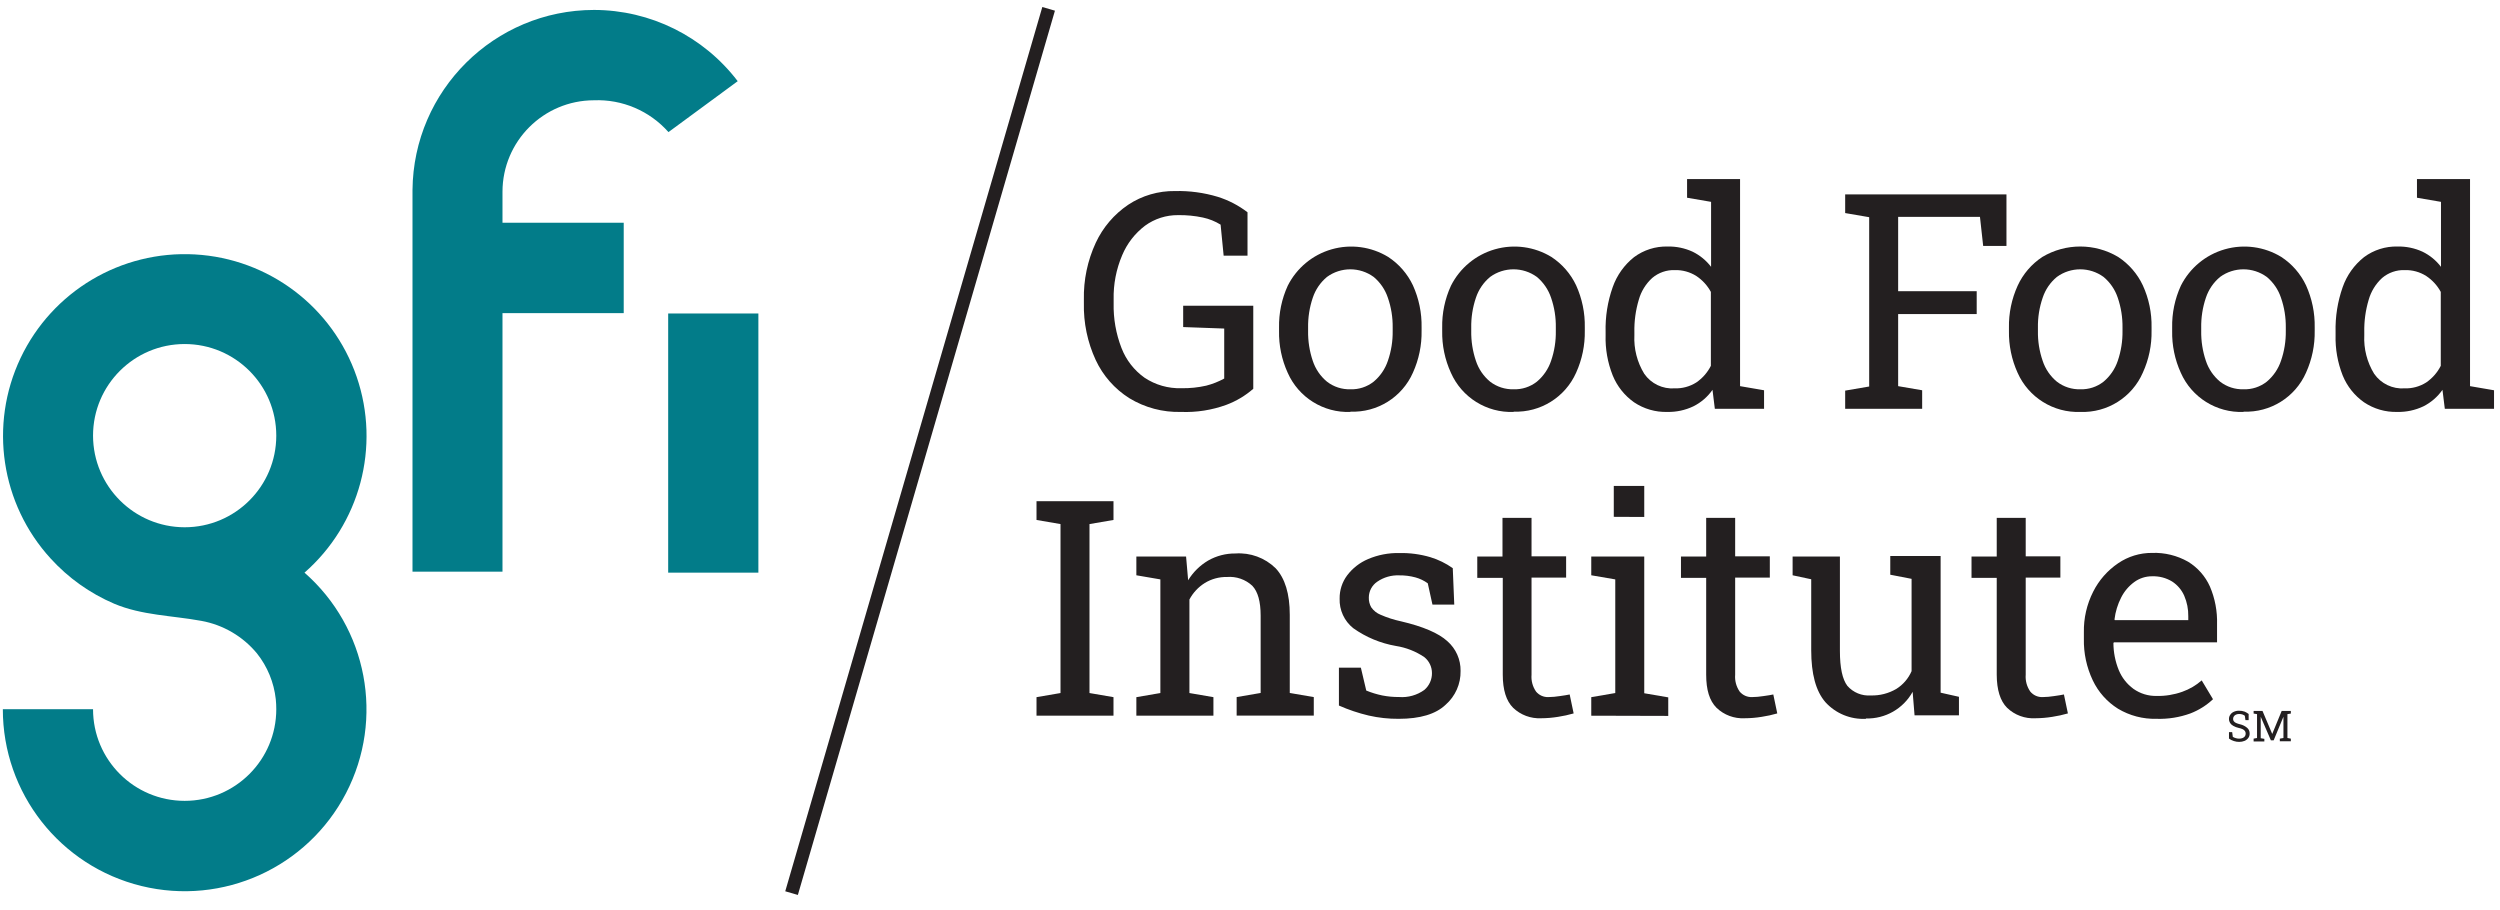
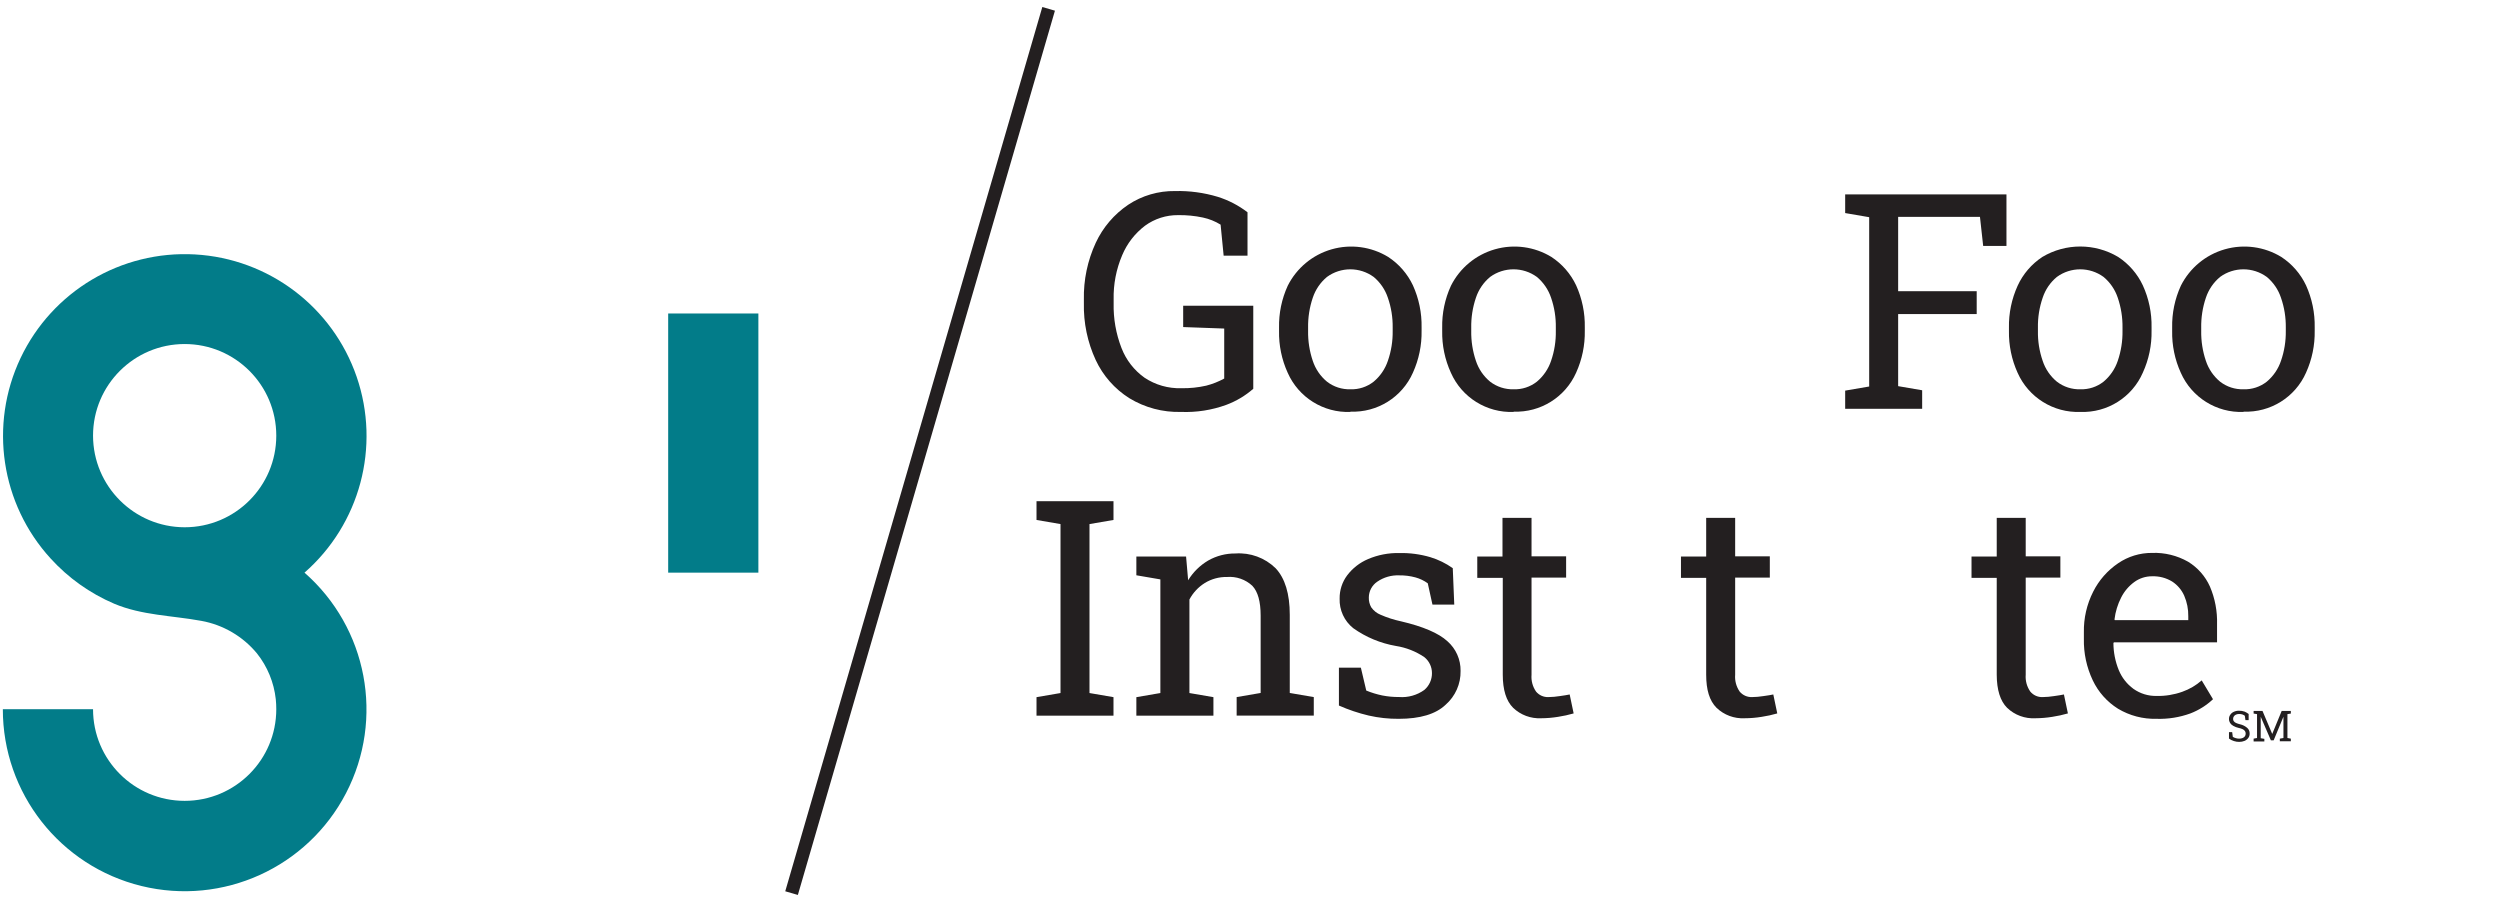
<svg xmlns="http://www.w3.org/2000/svg" viewBox="0 0 250 91" version="1.1">
  <title>The Good Food Institute</title>
  <g id="Page-1" stroke="none" stroke-width="1" fill="none" fill-rule="evenodd">
    <g id="GFI_Primary_Seaweed_Black-(1)" fill-rule="nonzero">
-       <path d="M59.396,0.994 C49.434,1.006 41.34,9.037 41.25,18.999 L41.25,18.999 L41.25,57.166 L50.249,57.166 L50.249,31.314 L62.372,31.314 L62.372,22.273 L50.249,22.273 L50.249,19.176 C50.256,14.127 54.347,10.036 59.396,10.028 C62.231,9.917 64.966,11.085 66.847,13.21 L73.771,8.118 C70.351,3.633 65.036,0.999 59.396,0.994 Z" id="Path" fill="#027C89" />
      <path d="M30.433,57.28 C35.999,52.419 38.069,44.673 35.668,37.684 C33.267,30.696 26.873,25.857 19.495,25.443 C12.117,25.03 5.224,29.125 2.057,35.802 C-1.109,42.479 0.082,50.408 5.071,55.859 C6.838,57.799 9.001,59.337 11.413,60.369 C14.19,61.541 17.202,61.548 20.142,62.088 C22.319,62.484 24.286,63.636 25.696,65.341 C26.744,66.659 27.396,68.248 27.578,69.922 C27.612,70.255 27.629,70.589 27.628,70.923 C27.628,75.983 23.526,80.085 18.466,80.085 C13.406,80.085 9.304,75.983 9.304,70.923 L0.284,70.923 C0.277,79.306 6.001,86.607 14.143,88.6 C22.285,90.593 30.734,86.761 34.599,79.323 C38.465,71.885 36.744,62.769 30.433,57.251 L30.433,57.28 Z M9.304,43.565 C9.304,38.505 13.406,34.403 18.466,34.403 C23.526,34.403 27.628,38.505 27.628,43.565 C27.628,48.625 23.526,52.727 18.466,52.727 C13.409,52.719 9.312,48.622 9.304,43.565 Z" id="Shape" fill="#027C89" />
      <rect id="Rectangle" fill="#027C89" x="66.818" y="31.349" width="9.02" height="25.916" />
      <polygon id="Rectangle" fill="#231F20" transform="translate(92.009, 45.098) rotate(-73.79) translate(-92.009, -45.098) " points="45.965 44.441 138.053 44.441 138.053 45.755 45.965 45.755" />
      <path d="M118.111,41.193 C116.286,41.245 114.485,40.766 112.926,39.815 C111.463,38.89 110.297,37.564 109.567,35.994 C108.746,34.215 108.343,32.272 108.388,30.312 L108.388,29.964 C108.345,28.005 108.751,26.062 109.574,24.283 C110.29,22.742 111.412,21.426 112.82,20.476 C114.208,19.557 115.842,19.08 117.507,19.105 C118.949,19.071 120.387,19.265 121.768,19.68 C122.846,20.016 123.856,20.54 124.751,21.229 L124.751,25.568 L122.365,25.568 L122.06,22.464 C121.515,22.128 120.917,21.888 120.291,21.754 C119.477,21.581 118.645,21.5 117.812,21.513 C116.624,21.501 115.464,21.872 114.503,22.571 C113.493,23.337 112.704,24.356 112.216,25.526 C111.621,26.923 111.331,28.432 111.364,29.95 L111.364,30.334 C111.331,31.863 111.598,33.383 112.152,34.808 C112.612,36 113.412,37.03 114.453,37.77 C115.543,38.495 116.831,38.862 118.139,38.821 C118.975,38.837 119.81,38.751 120.625,38.565 C121.251,38.404 121.855,38.165 122.422,37.855 L122.422,32.855 L118.317,32.706 L118.317,30.575 L125.327,30.575 L125.327,38.878 C124.534,39.571 123.622,40.115 122.635,40.483 C121.187,41.011 119.651,41.252 118.111,41.193 L118.111,41.193 Z" id="Path" fill="#231F20" />
      <path d="M135.043,41.193 C132.347,41.298 129.862,39.747 128.771,37.28 C128.172,35.966 127.876,34.534 127.905,33.089 L127.905,32.77 C127.875,31.326 128.171,29.893 128.771,28.58 C129.661,26.803 131.254,25.48 133.163,24.932 C135.073,24.384 137.125,24.661 138.821,25.696 C139.892,26.396 140.747,27.38 141.293,28.537 C141.89,29.857 142.186,31.293 142.159,32.741 L142.159,33.061 C142.186,34.51 141.89,35.946 141.293,37.266 C140.207,39.725 137.729,41.271 135.043,41.165 L135.043,41.193 Z M135.043,38.928 C135.882,38.957 136.705,38.688 137.365,38.168 C138.022,37.619 138.514,36.898 138.786,36.087 C139.121,35.124 139.284,34.109 139.268,33.089 L139.268,32.77 C139.284,31.75 139.121,30.736 138.786,29.773 C138.516,28.96 138.024,28.239 137.365,27.692 C135.975,26.679 134.089,26.679 132.699,27.692 C132.04,28.239 131.548,28.96 131.278,29.773 C130.951,30.737 130.793,31.751 130.81,32.77 L130.81,33.089 C130.793,34.108 130.951,35.122 131.278,36.087 C131.546,36.9 132.038,37.622 132.699,38.168 C133.368,38.685 134.197,38.954 135.043,38.928 Z" id="Shape" fill="#231F20" />
      <path d="M151.364,41.193 C148.669,41.298 146.183,39.747 145.092,37.28 C144.49,35.966 144.192,34.534 144.219,33.089 L144.219,32.77 C144.191,31.325 144.49,29.893 145.092,28.58 C145.982,26.803 147.575,25.48 149.484,24.932 C151.394,24.384 153.446,24.661 155.142,25.696 C156.213,26.396 157.068,27.38 157.614,28.537 C158.211,29.857 158.507,31.293 158.48,32.741 L158.48,33.061 C158.507,34.51 158.211,35.946 157.614,37.266 C156.523,39.721 154.048,41.265 151.364,41.165 L151.364,41.193 Z M151.364,38.928 C152.203,38.957 153.026,38.688 153.686,38.168 C154.343,37.619 154.835,36.898 155.107,36.087 C155.44,35.123 155.601,34.109 155.582,33.089 L155.582,32.77 C155.601,31.751 155.44,30.736 155.107,29.773 C154.834,28.961 154.343,28.241 153.686,27.692 C152.293,26.678 150.406,26.678 149.013,27.692 C148.354,28.238 147.861,28.96 147.592,29.773 C147.265,30.737 147.107,31.751 147.124,32.77 L147.124,33.089 C147.107,34.108 147.265,35.122 147.592,36.087 C147.859,36.901 148.352,37.622 149.013,38.168 C149.685,38.684 150.516,38.953 151.364,38.928 Z" id="Shape" fill="#231F20" />
-       <path d="M166.74,41.193 C165.554,41.228 164.386,40.89 163.402,40.227 C162.45,39.554 161.71,38.623 161.271,37.543 C160.762,36.263 160.52,34.892 160.561,33.516 L160.561,33.21 C160.519,31.681 160.76,30.157 161.271,28.714 C161.685,27.534 162.423,26.495 163.402,25.717 C164.371,24.996 165.554,24.621 166.761,24.652 C167.623,24.633 168.478,24.81 169.261,25.17 C169.986,25.524 170.619,26.042 171.108,26.683 L171.108,20.185 L168.707,19.773 L168.707,17.905 L174.006,17.905 L174.006,38.615 L176.406,39.027 L176.406,40.881 L171.484,40.881 L171.25,38.984 C170.761,39.685 170.104,40.251 169.339,40.632 C168.529,41.019 167.638,41.211 166.74,41.193 L166.74,41.193 Z M167.45,38.835 C168.22,38.863 168.98,38.657 169.631,38.246 C170.248,37.823 170.748,37.251 171.087,36.584 L171.087,29.19 C170.739,28.548 170.239,28.002 169.631,27.599 C168.994,27.197 168.253,26.992 167.5,27.01 C166.668,26.978 165.855,27.259 165.22,27.798 C164.577,28.385 164.112,29.14 163.878,29.979 C163.565,31.027 163.416,32.117 163.438,33.21 L163.438,33.516 C163.371,34.873 163.715,36.22 164.425,37.379 C165.113,38.371 166.275,38.925 167.479,38.835 L167.45,38.835 Z" id="Shape" fill="#231F20" />
      <polygon id="Path" fill="#231F20" points="184.517 40.881 184.517 39.062 186.918 38.651 186.918 21.719 184.517 21.307 184.517 19.439 200.646 19.439 200.646 24.595 198.317 24.595 197.997 21.69 189.815 21.69 189.815 29.119 197.67 29.119 197.67 31.406 189.815 31.406 189.815 38.615 192.216 39.027 192.216 40.881" />
      <path d="M208.04,41.193 C205.344,41.295 202.857,39.745 201.761,37.28 C201.165,35.965 200.869,34.533 200.895,33.089 L200.895,32.77 C200.868,31.326 201.164,29.895 201.761,28.58 C202.298,27.405 203.155,26.406 204.233,25.696 C206.57,24.303 209.482,24.303 211.818,25.696 C212.887,26.397 213.74,27.38 214.283,28.537 C214.886,29.855 215.184,31.292 215.156,32.741 L215.156,33.061 C215.184,34.51 214.886,35.947 214.283,37.266 C213.207,39.734 210.73,41.292 208.04,41.193 L208.04,41.193 Z M208.04,38.928 C208.877,38.955 209.697,38.686 210.355,38.168 C211.012,37.618 211.503,36.898 211.776,36.087 C212.105,35.122 212.266,34.108 212.251,33.089 L212.251,32.77 C212.266,31.751 212.105,30.737 211.776,29.773 C211.505,28.96 211.013,28.24 210.355,27.692 C208.965,26.679 207.079,26.679 205.689,27.692 C205.028,28.237 204.535,28.958 204.268,29.773 C203.935,30.736 203.774,31.751 203.793,32.77 L203.793,33.089 C203.774,34.109 203.935,35.123 204.268,36.087 C204.535,36.901 205.028,37.622 205.689,38.168 C206.36,38.686 207.192,38.955 208.04,38.928 L208.04,38.928 Z" id="Shape" fill="#231F20" />
      <path d="M224.354,41.193 C221.659,41.298 219.173,39.747 218.082,37.28 C217.483,35.966 217.187,34.534 217.216,33.089 L217.216,32.77 C217.186,31.326 217.482,29.893 218.082,28.58 C218.972,26.803 220.565,25.48 222.474,24.932 C224.384,24.384 226.436,24.661 228.132,25.696 C229.203,26.396 230.058,27.38 230.604,28.537 C231.201,29.857 231.497,31.293 231.47,32.741 L231.47,33.061 C231.497,34.51 231.201,35.946 230.604,37.266 C229.518,39.725 227.04,41.271 224.354,41.165 L224.354,41.193 Z M224.354,38.928 C225.193,38.957 226.016,38.688 226.676,38.168 C227.333,37.619 227.825,36.898 228.097,36.087 C228.432,35.124 228.595,34.109 228.58,33.089 L228.58,32.77 C228.595,31.75 228.432,30.736 228.097,29.773 C227.827,28.96 227.335,28.239 226.676,27.692 C225.286,26.679 223.4,26.679 222.01,27.692 C221.351,28.239 220.859,28.96 220.589,29.773 C220.262,30.737 220.104,31.751 220.121,32.77 L220.121,33.089 C220.104,34.108 220.262,35.122 220.589,36.087 C220.857,36.9 221.35,37.622 222.01,38.168 C222.679,38.685 223.508,38.954 224.354,38.928 Z" id="Shape" fill="#231F20" />
-       <path d="M239.73,41.193 C238.546,41.226 237.382,40.889 236.399,40.227 C235.446,39.556 234.706,38.624 234.268,37.543 C233.763,36.262 233.521,34.892 233.558,33.516 L233.558,33.21 C233.52,31.681 233.76,30.157 234.268,28.714 C234.68,27.534 235.419,26.494 236.399,25.717 C237.367,24.995 238.551,24.62 239.759,24.652 C240.618,24.634 241.47,24.811 242.251,25.17 C242.978,25.522 243.61,26.04 244.098,26.683 L244.098,20.185 L241.697,19.773 L241.697,17.905 L247.003,17.905 L247.003,38.615 L249.403,39.027 L249.403,40.881 L244.482,40.881 L244.247,38.984 C243.759,39.683 243.105,40.249 242.344,40.632 C241.528,41.02 240.633,41.213 239.73,41.193 Z M240.44,38.835 C241.21,38.864 241.97,38.659 242.621,38.246 C243.238,37.823 243.738,37.251 244.077,36.584 L244.077,29.19 C243.73,28.548 243.229,28.002 242.621,27.599 C241.985,27.195 241.243,26.99 240.49,27.01 C239.658,26.978 238.845,27.259 238.21,27.798 C237.57,28.387 237.105,29.142 236.868,29.979 C236.555,31.027 236.406,32.117 236.428,33.21 L236.428,33.516 C236.361,34.873 236.705,36.22 237.415,37.379 C238.103,38.371 239.265,38.925 240.469,38.835 L240.44,38.835 Z" id="Shape" fill="#231F20" />
      <polygon id="Path" fill="#231F20" points="103.651 71.57 103.651 69.716 106.051 69.304 106.051 52.408 103.651 51.996 103.651 50.121 111.349 50.121 111.349 51.996 108.949 52.408 108.949 69.304 111.349 69.716 111.349 71.57" />
      <path d="M113.636,71.57 L113.636,69.716 L116.037,69.304 L116.037,57.94 L113.636,57.528 L113.636,55.653 L118.608,55.653 L118.814,58.026 C119.308,57.217 119.994,56.541 120.81,56.058 C121.642,55.582 122.586,55.337 123.544,55.348 C125.03,55.243 126.49,55.778 127.557,56.818 C128.504,57.827 128.977,59.382 128.977,61.484 L128.977,69.297 L131.378,69.709 L131.378,71.562 L123.665,71.562 L123.665,69.709 L126.065,69.297 L126.065,61.57 C126.065,60.149 125.788,59.169 125.234,58.58 C124.548,57.941 123.625,57.622 122.692,57.699 C121.911,57.684 121.142,57.893 120.476,58.303 C119.829,58.708 119.3,59.276 118.942,59.95 L118.942,69.304 L121.342,69.716 L121.342,71.57 L113.636,71.57 Z" id="Path" fill="#231F20" />
      <path d="M139.872,71.882 C138.861,71.89 137.853,71.78 136.868,71.555 C135.847,71.314 134.851,70.979 133.892,70.554 L133.892,66.768 L136.087,66.768 L136.626,69.055 C137.143,69.268 137.678,69.432 138.224,69.545 C138.776,69.654 139.338,69.706 139.901,69.702 C140.803,69.772 141.701,69.521 142.436,68.991 C142.926,68.571 143.205,67.954 143.196,67.308 C143.197,66.686 142.915,66.098 142.429,65.71 C141.576,65.134 140.606,64.753 139.588,64.595 C138.053,64.329 136.597,63.722 135.327,62.82 C134.428,62.104 133.922,61.006 133.963,59.858 C133.952,59.022 134.216,58.206 134.716,57.536 C135.257,56.82 135.977,56.259 136.804,55.909 C137.791,55.487 138.856,55.282 139.929,55.305 C140.979,55.282 142.025,55.421 143.033,55.717 C143.835,55.961 144.593,56.333 145.277,56.818 L145.426,60.462 L143.246,60.462 L142.777,58.331 C142.406,58.062 141.99,57.862 141.548,57.741 C141.021,57.598 140.476,57.528 139.929,57.536 C139.146,57.502 138.373,57.724 137.727,58.168 C137.199,58.525 136.883,59.121 136.882,59.759 C136.872,60.099 136.956,60.435 137.124,60.732 C137.357,61.066 137.682,61.326 138.061,61.477 C138.715,61.763 139.395,61.981 140.092,62.131 C142.308,62.649 143.864,63.317 144.737,64.119 C145.594,64.869 146.077,65.957 146.058,67.095 C146.082,68.388 145.533,69.625 144.56,70.476 C143.575,71.413 142.012,71.882 139.872,71.882 Z" id="Path" fill="#231F20" />
      <path d="M154.119,71.825 C153.08,71.877 152.066,71.5 151.314,70.781 C150.623,70.095 150.277,68.989 150.277,67.464 L150.277,57.784 L147.727,57.784 L147.727,55.653 L150.249,55.653 L150.249,51.79 L153.153,51.79 L153.153,55.632 L156.612,55.632 L156.612,57.763 L153.153,57.763 L153.153,67.472 C153.104,68.071 153.264,68.668 153.608,69.162 C153.909,69.523 154.36,69.725 154.83,69.709 C155.215,69.704 155.6,69.671 155.98,69.609 C156.399,69.553 156.733,69.496 156.967,69.446 L157.365,71.342 C156.854,71.489 156.335,71.603 155.81,71.683 C155.251,71.775 154.686,71.823 154.119,71.825 L154.119,71.825 Z" id="Path" fill="#231F20" />
-       <path d="M159.126,71.57 L159.126,69.716 L161.527,69.304 L161.527,57.94 L159.126,57.528 L159.126,55.653 L164.425,55.653 L164.425,69.325 L166.825,69.737 L166.825,71.591 L159.126,71.57 Z M161.378,51.683 L161.378,48.594 L164.425,48.594 L164.425,51.697 L161.378,51.683 Z" id="Shape" fill="#231F20" />
      <path d="M174.46,71.825 C173.421,71.879 172.406,71.501 171.655,70.781 C170.945,70.071 170.618,68.984 170.618,67.464 L170.618,57.784 L168.097,57.784 L168.097,55.653 L170.618,55.653 L170.618,51.79 L173.516,51.79 L173.516,55.632 L176.982,55.632 L176.982,57.763 L173.516,57.763 L173.516,67.472 C173.466,68.071 173.627,68.668 173.97,69.162 C174.274,69.524 174.727,69.725 175.199,69.709 C175.582,69.704 175.964,69.671 176.342,69.609 C176.768,69.553 177.095,69.496 177.33,69.446 L177.727,71.342 C177.217,71.49 176.697,71.604 176.172,71.683 C175.606,71.777 175.034,71.824 174.46,71.825 L174.46,71.825 Z" id="Path" fill="#231F20" />
-       <path d="M186.598,71.882 C185.065,71.965 183.576,71.355 182.543,70.22 C181.577,69.105 181.122,67.379 181.122,65.028 L181.122,57.926 L179.261,57.528 L179.261,55.653 L183.991,55.653 L183.991,65.085 C183.991,66.783 184.24,67.926 184.737,68.587 C185.325,69.256 186.193,69.611 187.081,69.545 C187.975,69.571 188.859,69.345 189.631,68.892 C190.308,68.469 190.84,67.849 191.158,67.116 L191.158,57.884 L189.027,57.472 L189.027,55.597 L194.062,55.597 L194.062,69.268 L195.895,69.68 L195.895,71.534 L191.456,71.534 L191.264,69.183 C190.327,70.872 188.528,71.898 186.598,71.847 L186.598,71.882 Z" id="Path" fill="#231F20" />
      <path d="M203.551,71.825 C202.5,71.887 201.471,71.509 200.71,70.781 C200.024,70.095 199.678,68.989 199.673,67.464 L199.673,57.784 L197.152,57.784 L197.152,55.653 L199.673,55.653 L199.673,51.79 L202.571,51.79 L202.571,55.632 L206.037,55.632 L206.037,57.763 L202.571,57.763 L202.571,67.472 C202.523,68.072 202.687,68.669 203.033,69.162 C203.333,69.523 203.784,69.725 204.254,69.709 C204.64,69.704 205.024,69.671 205.405,69.609 C205.824,69.553 206.151,69.496 206.392,69.446 L206.79,71.342 C206.279,71.489 205.76,71.603 205.234,71.683 C204.678,71.774 204.115,71.822 203.551,71.825 L203.551,71.825 Z" id="Path" fill="#231F20" />
      <path d="M215.646,71.882 C214.296,71.916 212.964,71.566 211.804,70.874 C210.707,70.188 209.83,69.202 209.276,68.033 C208.661,66.736 208.357,65.313 208.388,63.878 L208.388,63.232 C208.361,61.822 208.681,60.427 209.318,59.169 C209.892,58.024 210.751,57.046 211.811,56.328 C212.811,55.645 213.995,55.283 215.206,55.291 C216.465,55.245 217.711,55.55 218.807,56.172 C219.771,56.759 220.534,57.626 220.994,58.658 C221.501,59.846 221.743,61.131 221.705,62.422 L221.705,64.233 L211.392,64.233 L211.342,64.304 C211.345,65.237 211.528,66.161 211.882,67.024 C212.189,67.767 212.696,68.411 213.345,68.885 C214.017,69.361 214.823,69.61 215.646,69.595 C216.526,69.615 217.403,69.473 218.232,69.176 C218.944,68.924 219.602,68.539 220.17,68.04 L221.3,69.922 C220.646,70.537 219.879,71.019 219.041,71.342 C217.954,71.737 216.802,71.92 215.646,71.882 L215.646,71.882 Z M211.477,62.01 L218.828,62.01 L218.828,61.626 C218.84,60.921 218.702,60.222 218.423,59.574 C218.168,58.993 217.748,58.499 217.216,58.153 C216.612,57.785 215.913,57.603 215.206,57.628 C214.571,57.625 213.952,57.824 213.438,58.196 C212.884,58.599 212.433,59.127 212.124,59.737 C211.768,60.427 211.54,61.175 211.449,61.946 L211.477,62.01 Z" id="Shape" fill="#231F20" />
      <path d="M223.92,74.19 C223.739,74.191 223.56,74.162 223.388,74.105 C223.211,74.051 223.046,73.967 222.898,73.857 L222.898,73.21 L223.217,73.21 L223.281,73.686 C223.374,73.743 223.474,73.786 223.58,73.814 C223.69,73.85 223.805,73.867 223.92,73.864 C224.04,73.867 224.158,73.845 224.268,73.8 C224.359,73.763 224.438,73.702 224.496,73.622 C224.545,73.544 224.57,73.452 224.567,73.359 C224.569,73.274 224.547,73.191 224.503,73.118 C224.446,73.037 224.371,72.971 224.283,72.926 C224.149,72.863 224.009,72.818 223.864,72.791 C223.68,72.751 223.502,72.684 223.338,72.592 C223.206,72.524 223.094,72.424 223.011,72.301 C222.937,72.179 222.897,72.039 222.898,71.896 C222.895,71.747 222.94,71.6 223.026,71.477 C223.113,71.346 223.236,71.242 223.381,71.179 C223.543,71.105 223.721,71.068 223.899,71.072 C224.093,71.068 224.285,71.099 224.467,71.165 C224.609,71.226 224.743,71.305 224.865,71.399 L224.865,72.01 L224.545,72.01 L224.482,71.577 C224.41,71.523 224.331,71.48 224.247,71.449 C224.135,71.411 224.017,71.394 223.899,71.399 C223.794,71.398 223.69,71.419 223.594,71.463 C223.511,71.5 223.44,71.559 223.388,71.634 C223.334,71.711 223.307,71.803 223.31,71.896 C223.307,71.978 223.332,72.058 223.381,72.124 C223.437,72.199 223.513,72.258 223.601,72.294 C223.731,72.353 223.866,72.398 224.006,72.429 C224.268,72.488 224.512,72.61 224.716,72.784 C224.881,72.925 224.973,73.135 224.964,73.352 C224.97,73.507 224.925,73.659 224.837,73.786 C224.742,73.916 224.615,74.019 224.467,74.084 C224.294,74.155 224.108,74.191 223.92,74.19 Z" id="Path" fill="#231F20" />
      <polygon id="Path" fill="#231F20" points="225.362 74.148 225.362 73.864 225.703 73.8 225.703 71.413 225.362 71.357 225.362 71.094 226.25 71.094 227.223 73.395 227.223 73.395 228.168 71.094 229.084 71.094 229.084 71.357 228.743 71.413 228.743 73.8 229.084 73.864 229.084 74.126 227.983 74.126 227.983 73.864 228.345 73.8 228.345 71.669 228.345 71.669 227.365 74.034 227.088 74.034 226.072 71.676 226.072 71.676 226.072 72.947 226.072 73.821 226.435 73.885 226.435 74.148" />
    </g>
  </g>
</svg>